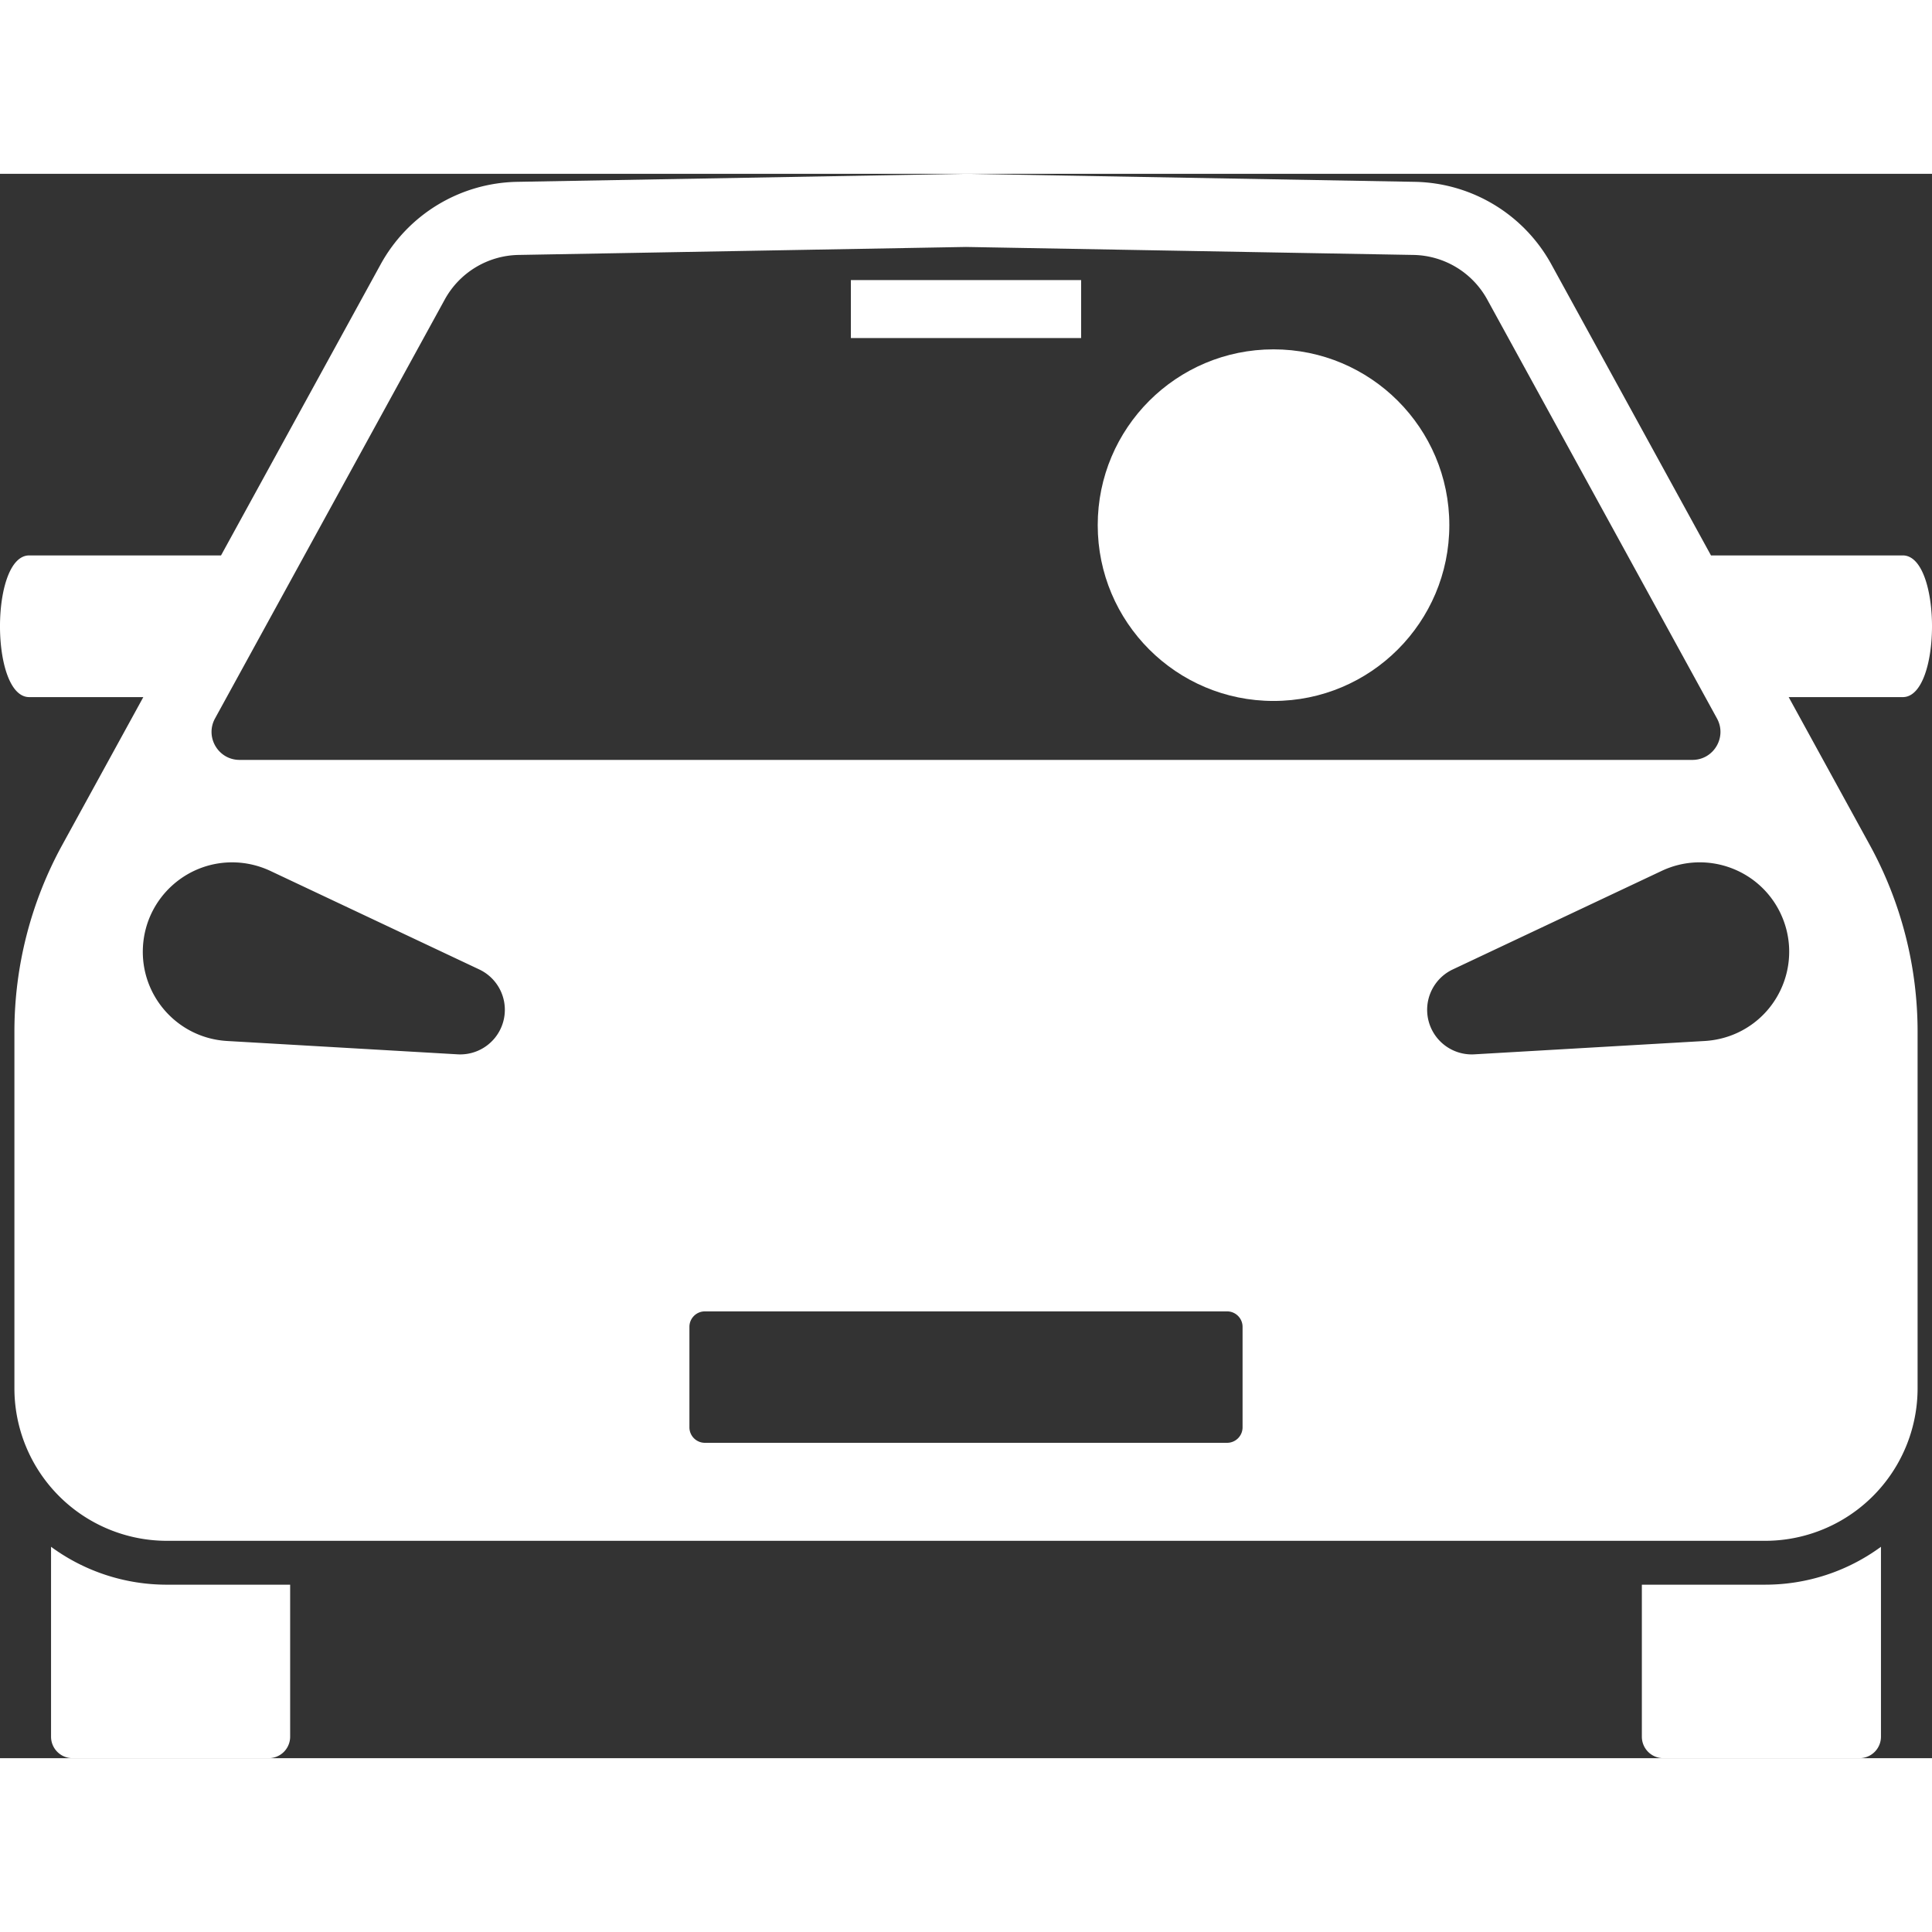
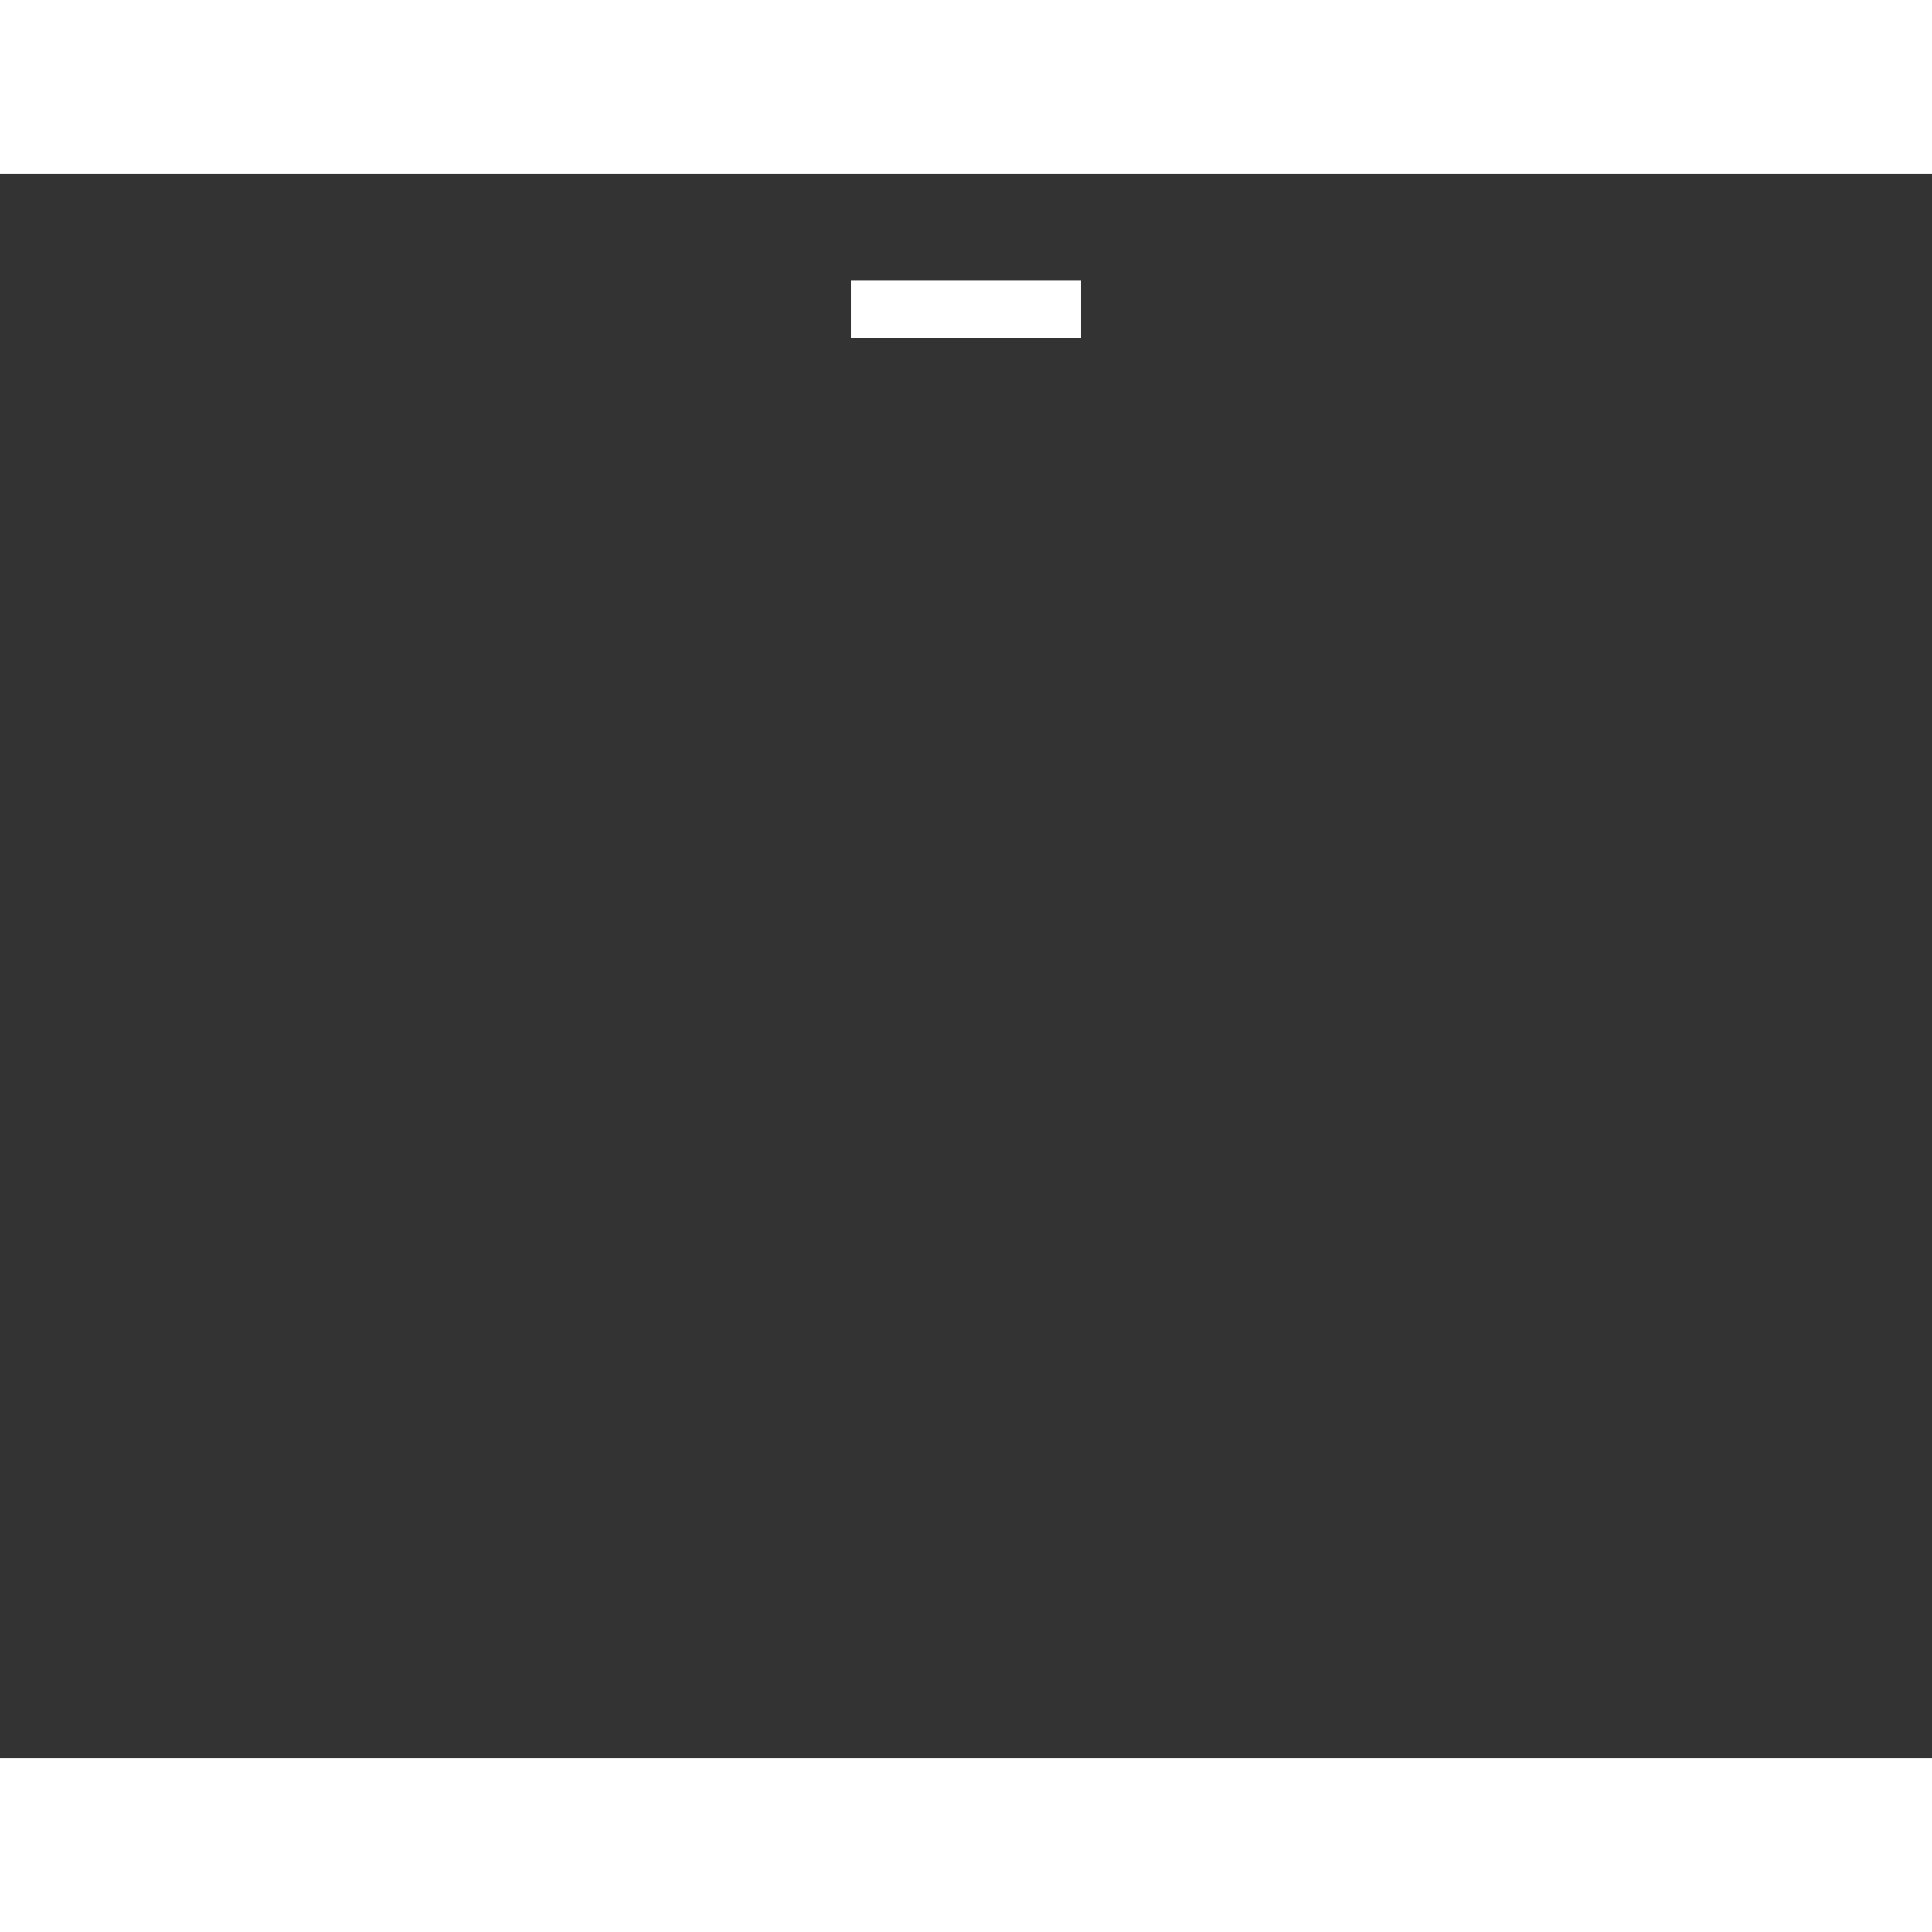
<svg xmlns="http://www.w3.org/2000/svg" width="512" height="512" x="0" y="0" viewBox="0 0 247.267 202.776" style="enable-background:new 0 0 512 512" xml:space="preserve" class="">
  <rect x="0" y="0" width="247.267" height="202.776" fill="#333333" stroke="none" />
  <g>
-     <path d="M21.371 180.571a25.023 25.023 0 0 1-14.838-4.85v24.303a2.752 2.752 0 0 0 2.752 2.752h25.097a2.752 2.752 0 0 0 2.753-2.752v-19.452H21.37zM225.894 180.571h-15.761V200.024a2.752 2.752 0 0 0 2.752 2.752h25.097a2.752 2.752 0 0 0 2.753-2.752V175.72a25.025 25.025 0 0 1-14.84 4.85zM3.74 66.974h14.603L7.966 85.897a49.695 49.695 0 0 0-6.122 23.896v45.636a19.528 19.528 0 0 0 19.527 19.527h204.524a19.527 19.527 0 0 0 19.528-19.527v-45.636a49.695 49.695 0 0 0-6.122-23.896l-10.377-18.923h14.603c4.987 0 4.987-18.135 0-18.135H218.98L198.552 11.59a20.355 20.355 0 0 0-17.484-10.564L123.633 0 66.2 1.026A20.354 20.354 0 0 0 48.715 11.59L28.288 48.84H3.74c-4.988 0-4.988 18.134 0 18.134zm155.29 93.458a1.982 1.982 0 0 1-1.98 1.981H90.217a1.982 1.982 0 0 1-1.982-1.981v-12.86c0-1.094.888-1.981 1.982-1.981h66.831c1.094 0 1.982.887 1.982 1.981v12.86zm68.865-65.749c2.695 5.714.247 12.532-5.467 15.227-1.354.639-2.81.988-4.219 1.074l-29.516 1.71a5.71 5.71 0 0 1-6.03-5.37 5.715 5.715 0 0 1 3.265-5.494l26.74-12.613c5.715-2.696 12.531-.249 15.228 5.466zM27.52 69.704l29.401-53.613a10.998 10.998 0 0 1 9.447-5.708l57.265-1.022 57.268 1.022a10.995 10.995 0 0 1 9.444 5.706l29.402 53.615c1.31 2.388-.418 5.307-3.142 5.307H30.662c-2.723 0-4.451-2.919-3.142-5.307zm2.859 18.438c1.495.087 2.941.476 4.219 1.075l26.741 12.613a5.709 5.709 0 0 1-2.766 10.863l-29.516-1.709c-6.308-.366-11.125-5.774-10.76-12.082.365-6.308 5.775-11.125 12.082-10.76z" fill="#ffffff" data-original="#000000" opacity="1" class="" />
    <path d="M108.899 13.601h29.469v7.419h-29.469z" fill="#ffffff" data-original="#000000" opacity="1" class="" />
-     <circle cx="162.992" cy="44.966" r="22.5" fill="#ffffff" data-original="#000000" opacity="1" class="" />
  </g>
</svg>